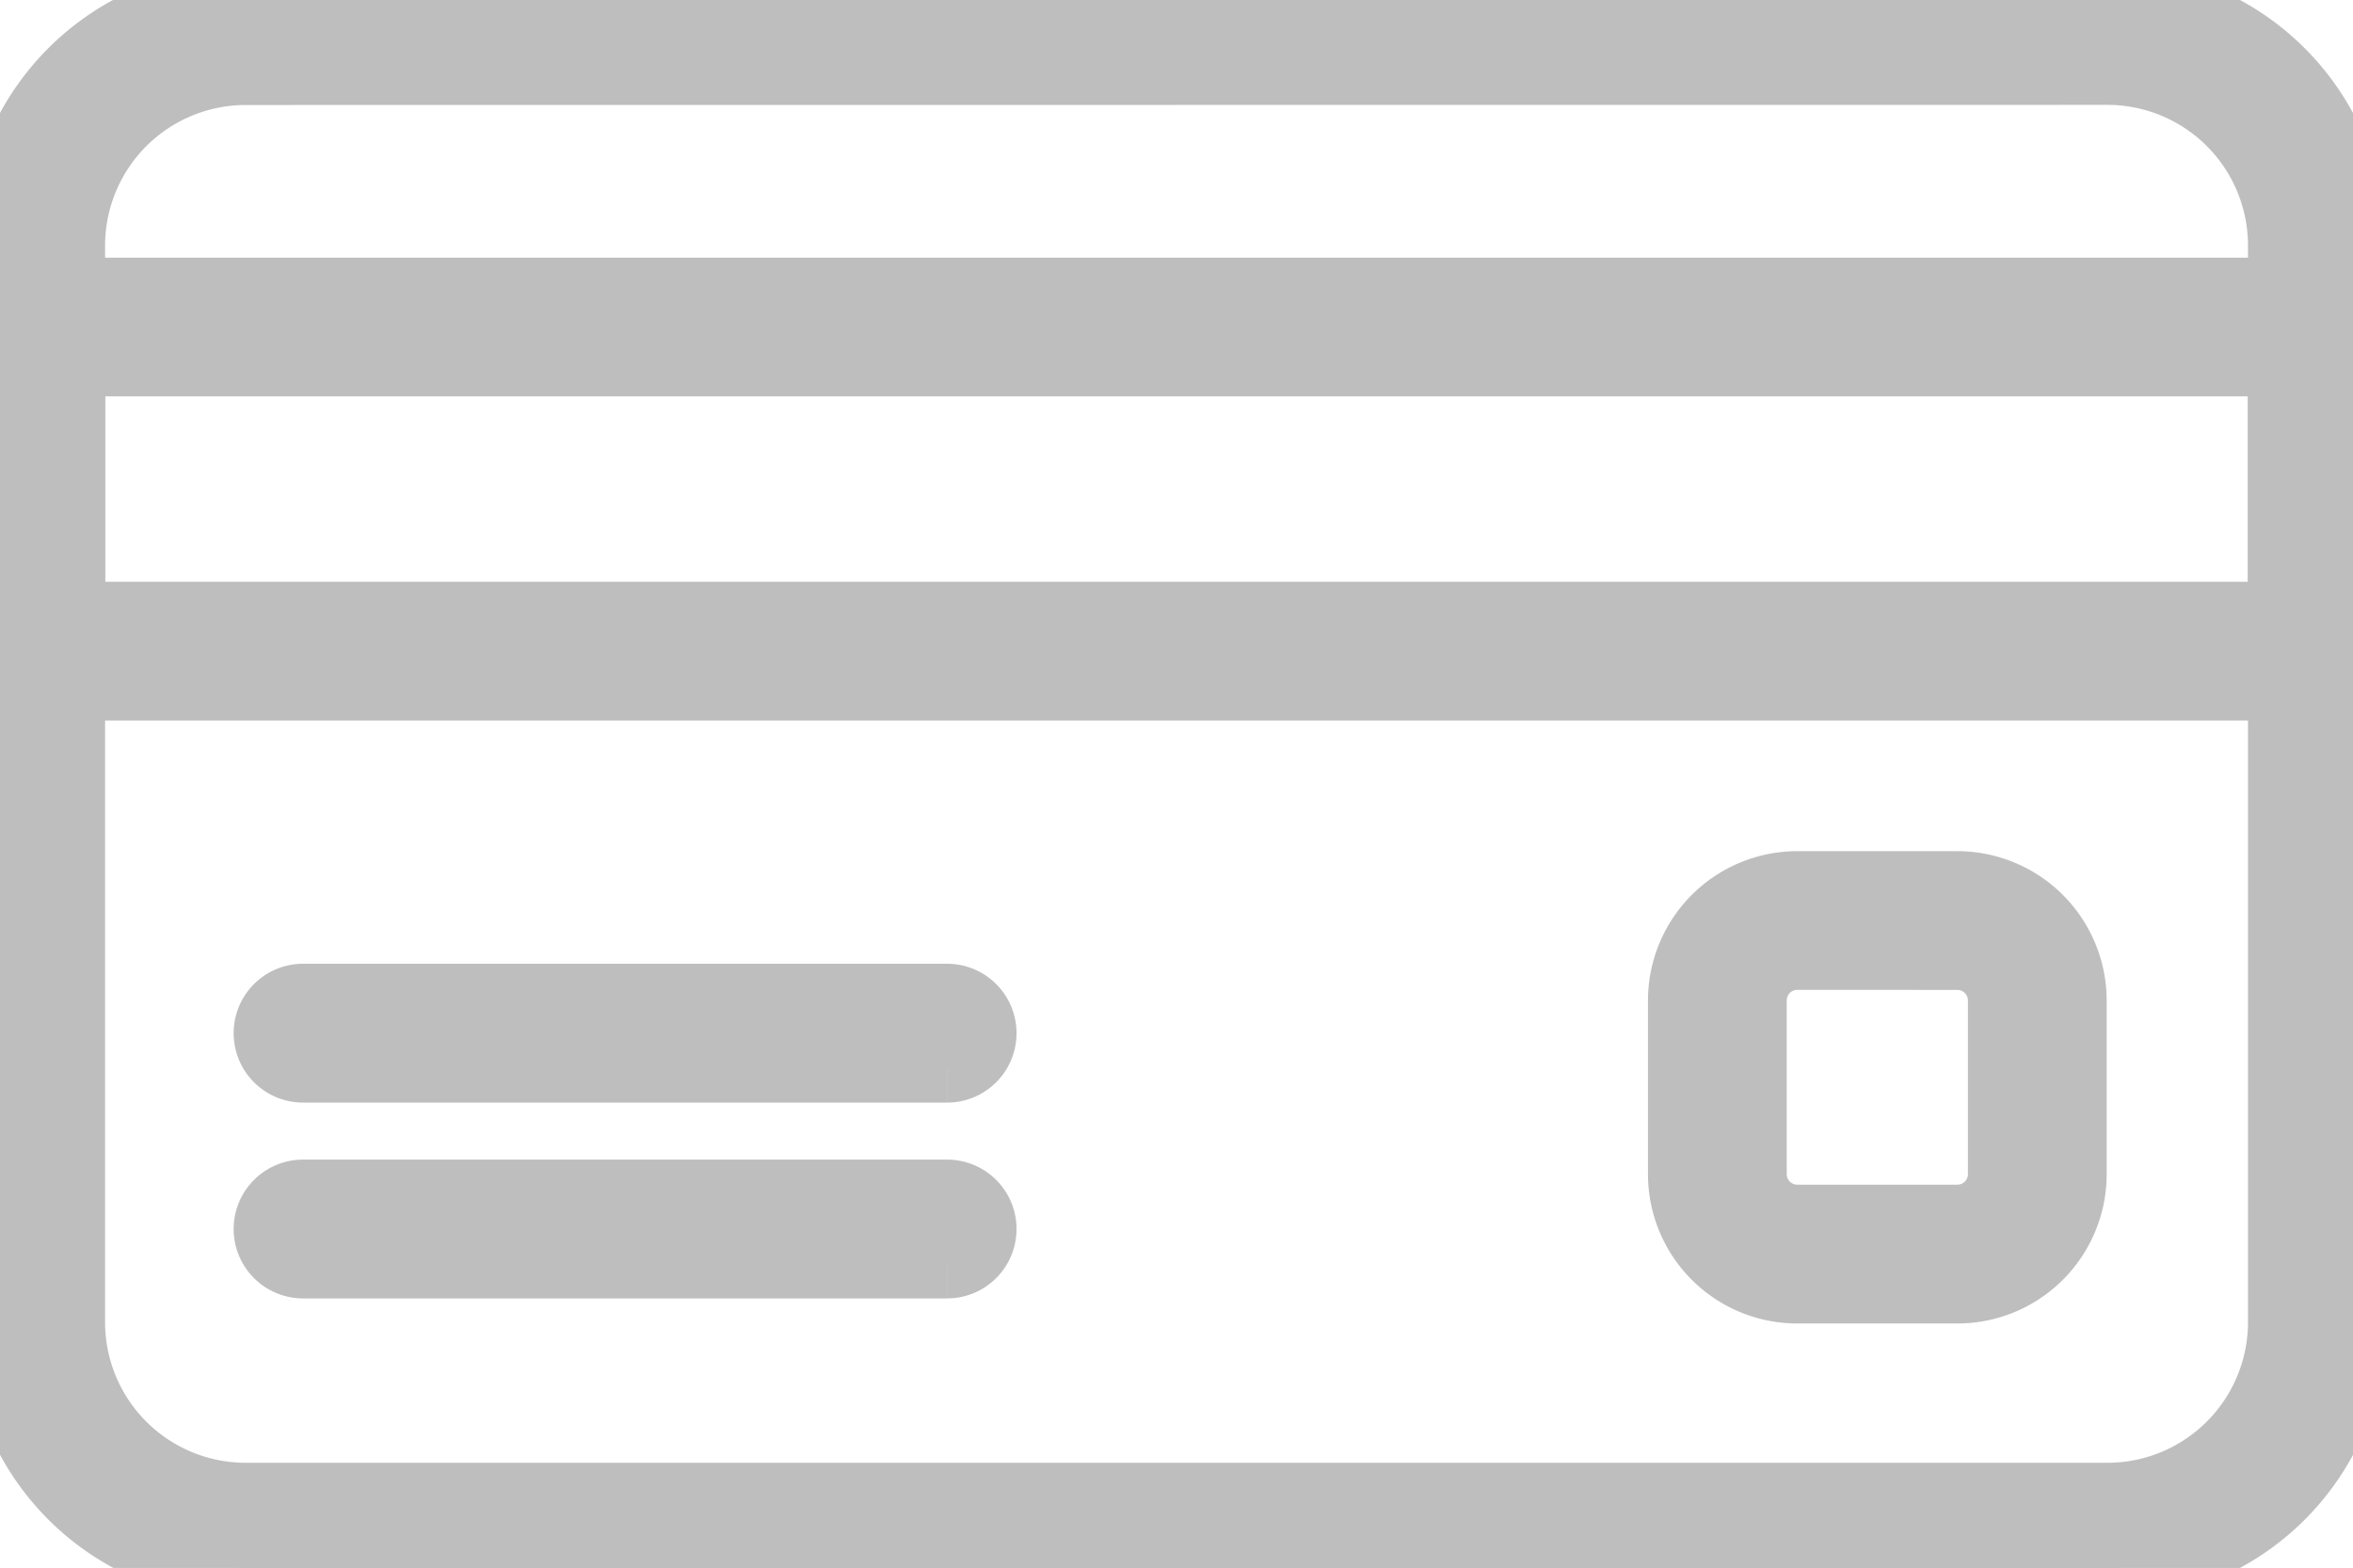
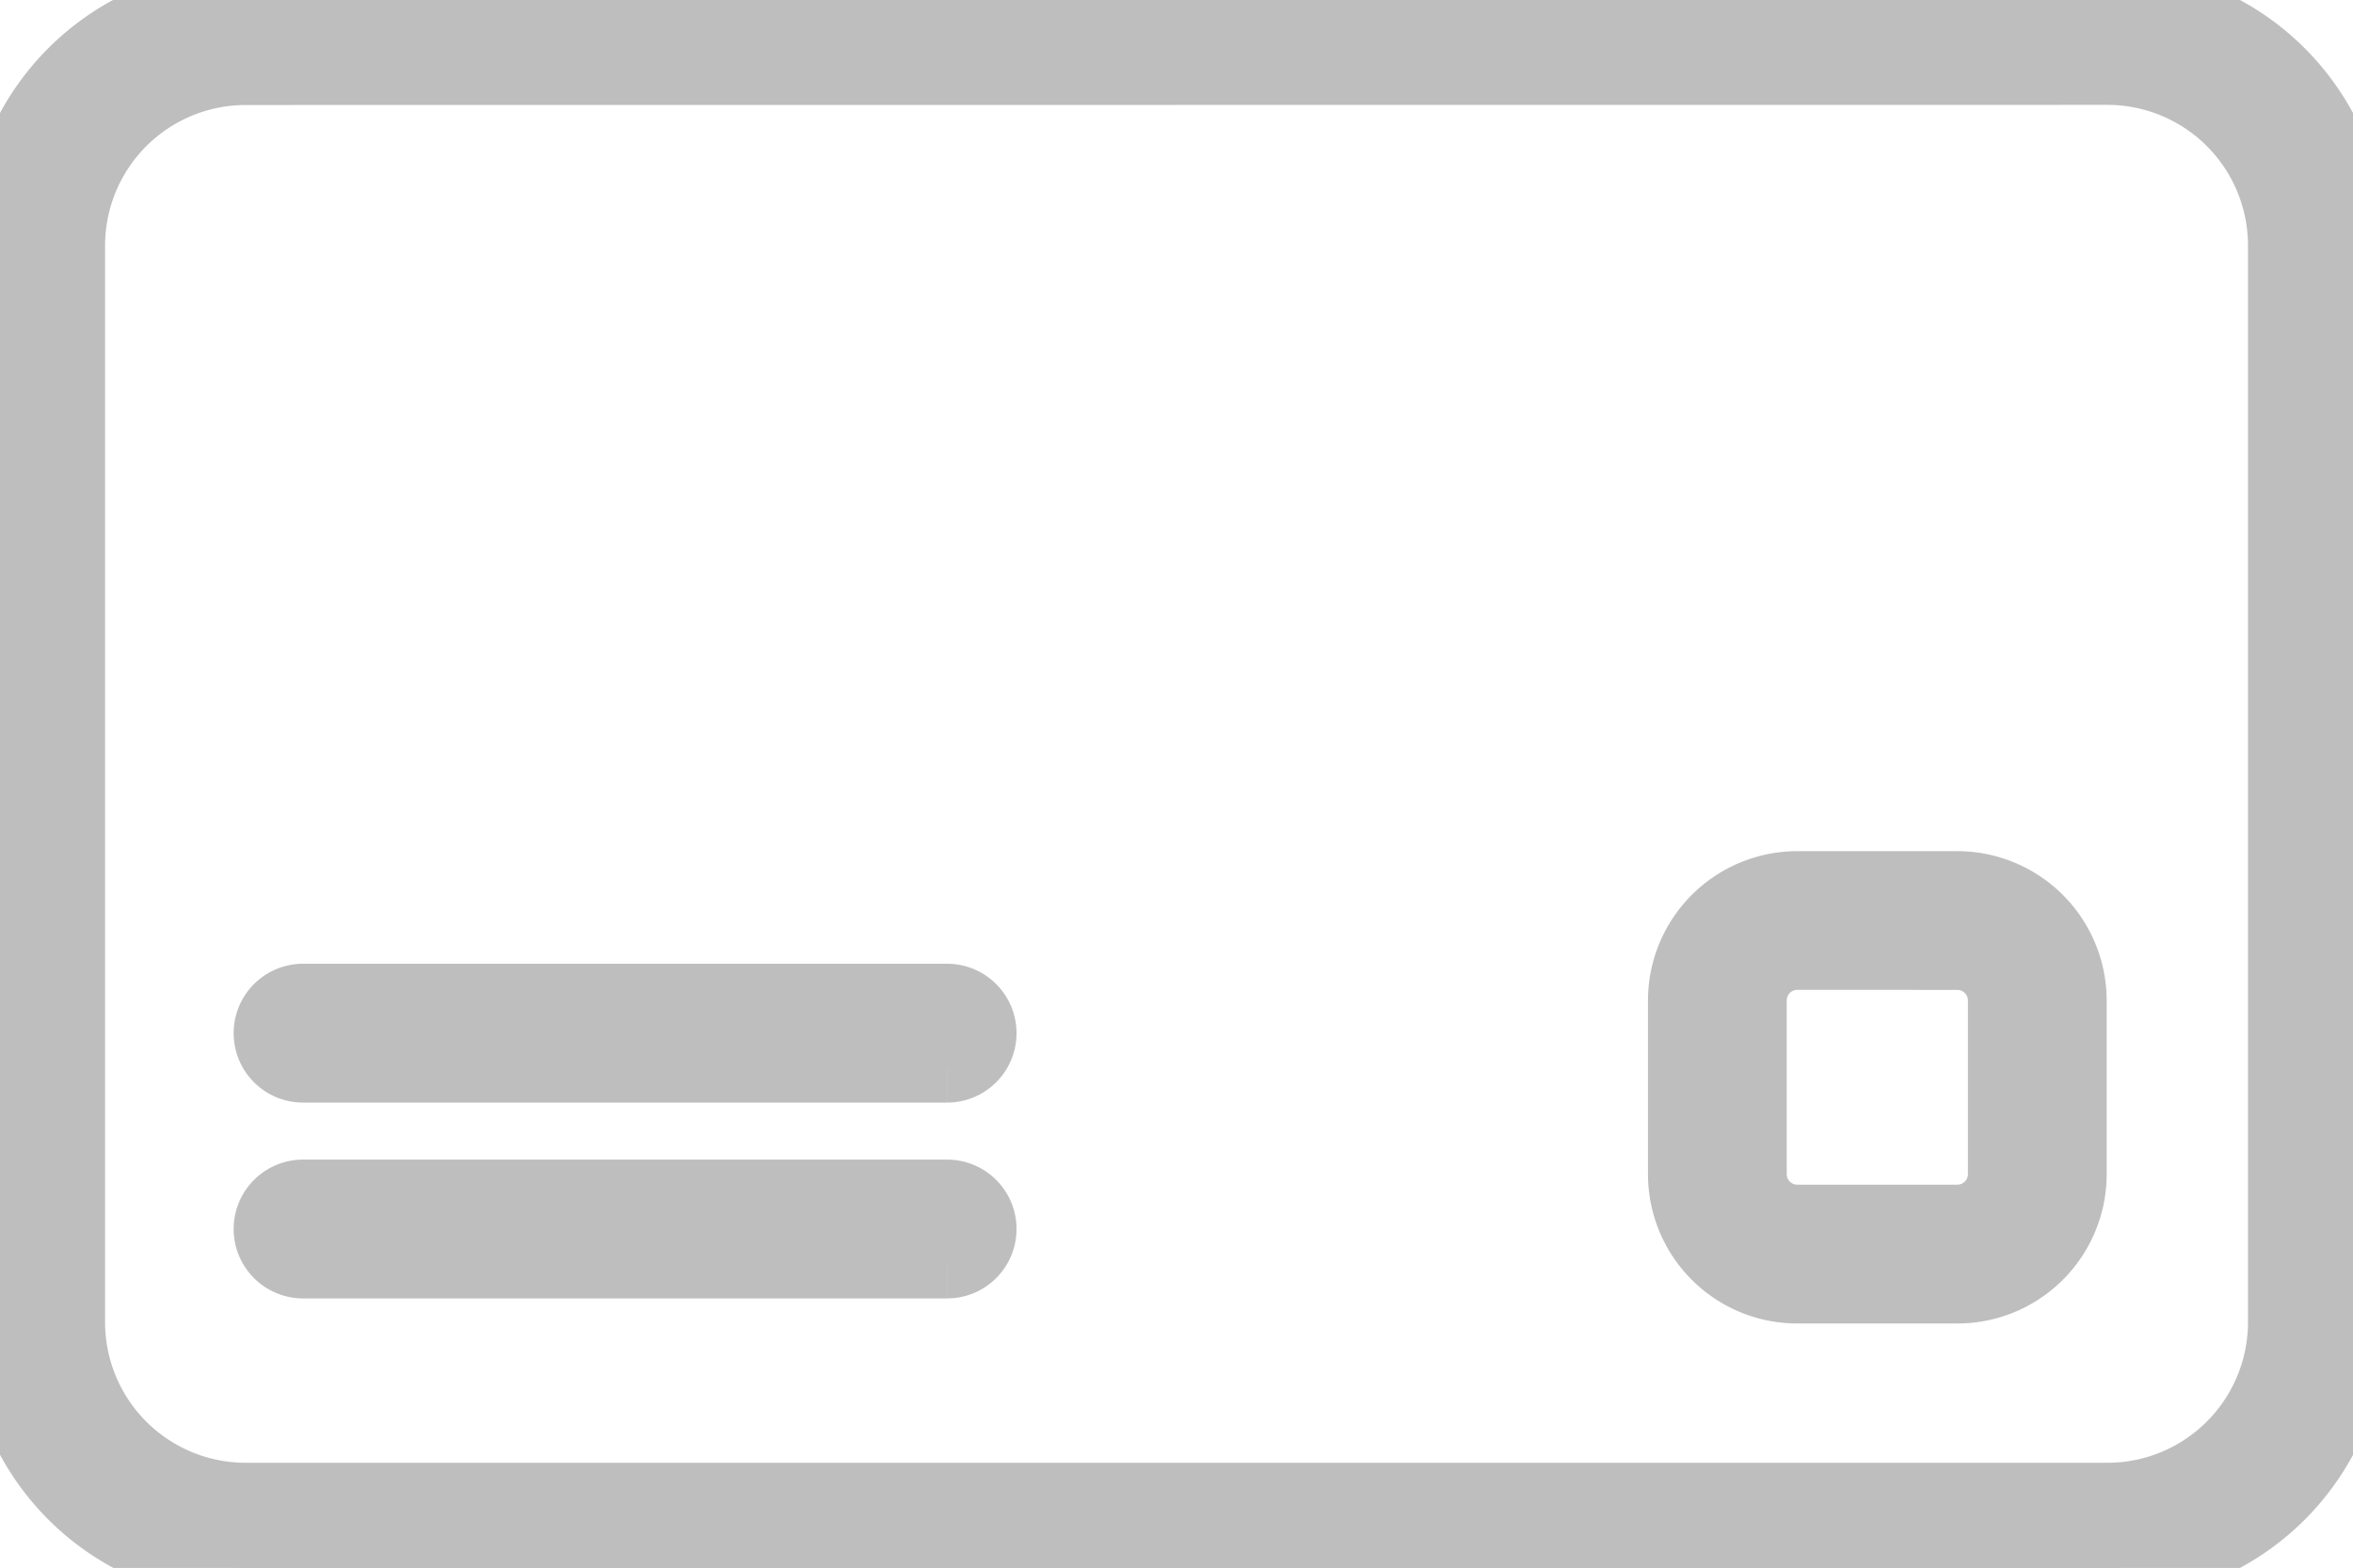
<svg xmlns="http://www.w3.org/2000/svg" width="35" height="23.323" viewBox="0 0 35 23.323">
  <defs>
    <clipPath id="clip-path">
      <rect id="Retângulo_2992" data-name="Retângulo 2992" width="35" height="23.323" fill="#BEBEBE" stroke="#BEBEBE" stroke-width="1" />
    </clipPath>
  </defs>
  <g id="Grupo_2418" data-name="Grupo 2418" clip-path="url(#clip-path)">
    <path id="Caminho_2597" data-name="Caminho 2597" d="M31.346,23.32H3.654A3.658,3.658,0,0,1,0,19.667V3.652A3.658,3.658,0,0,1,3.654,0H31.346A3.658,3.658,0,0,1,35,3.655V19.669a3.658,3.658,0,0,1-3.654,3.654M3.654,1.062A2.592,2.592,0,0,0,1.063,3.654V19.667a2.592,2.592,0,0,0,2.592,2.592H31.346a2.592,2.592,0,0,0,2.592-2.592V3.652a2.592,2.592,0,0,0-2.592-2.592Z" transform="translate(0 0)" fill="#BEBEBE" stroke="#BEBEBE" stroke-width="1" />
    <path id="Caminho_2598" data-name="Caminho 2598" d="M42.707,26.339H40.326a1.722,1.722,0,0,1-1.721-1.72V22.034a1.723,1.723,0,0,1,1.721-1.721h2.381a1.724,1.724,0,0,1,1.721,1.721v2.585a1.722,1.722,0,0,1-1.721,1.72m-2.381-4.963a.658.658,0,0,0-.657.657v2.585a.657.657,0,0,0,.657.656h2.381a.657.657,0,0,0,.657-.656V22.034a.658.658,0,0,0-.657-.657Z" transform="translate(-13.592 -7.152)" fill="#BEBEBE" stroke="#BEBEBE" stroke-width="1" />
-     <path id="Caminho_2599" data-name="Caminho 2599" d="M35,12.572H0V6.687H35ZM1.065,11.508H33.935V7.75H1.065Z" transform="translate(0 -2.354)" fill="#BEBEBE" stroke="#BEBEBE" stroke-width="1" />
    <path id="Caminho_2600" data-name="Caminho 2600" d="M16.247,23.963H6.668a.532.532,0,1,1,0-1.065h9.58a.532.532,0,1,1,0,1.065" transform="translate(-2.16 -8.062)" fill="#BEBEBE" stroke="#BEBEBE" stroke-width="1" />
    <path id="Caminho_2601" data-name="Caminho 2601" d="M16.247,28.458H6.668a.532.532,0,1,1,0-1.065h9.58a.532.532,0,1,1,0,1.065" transform="translate(-2.16 -9.644)" fill="#BEBEBE" stroke="#BEBEBE" stroke-width="1" />
  </g>
</svg>